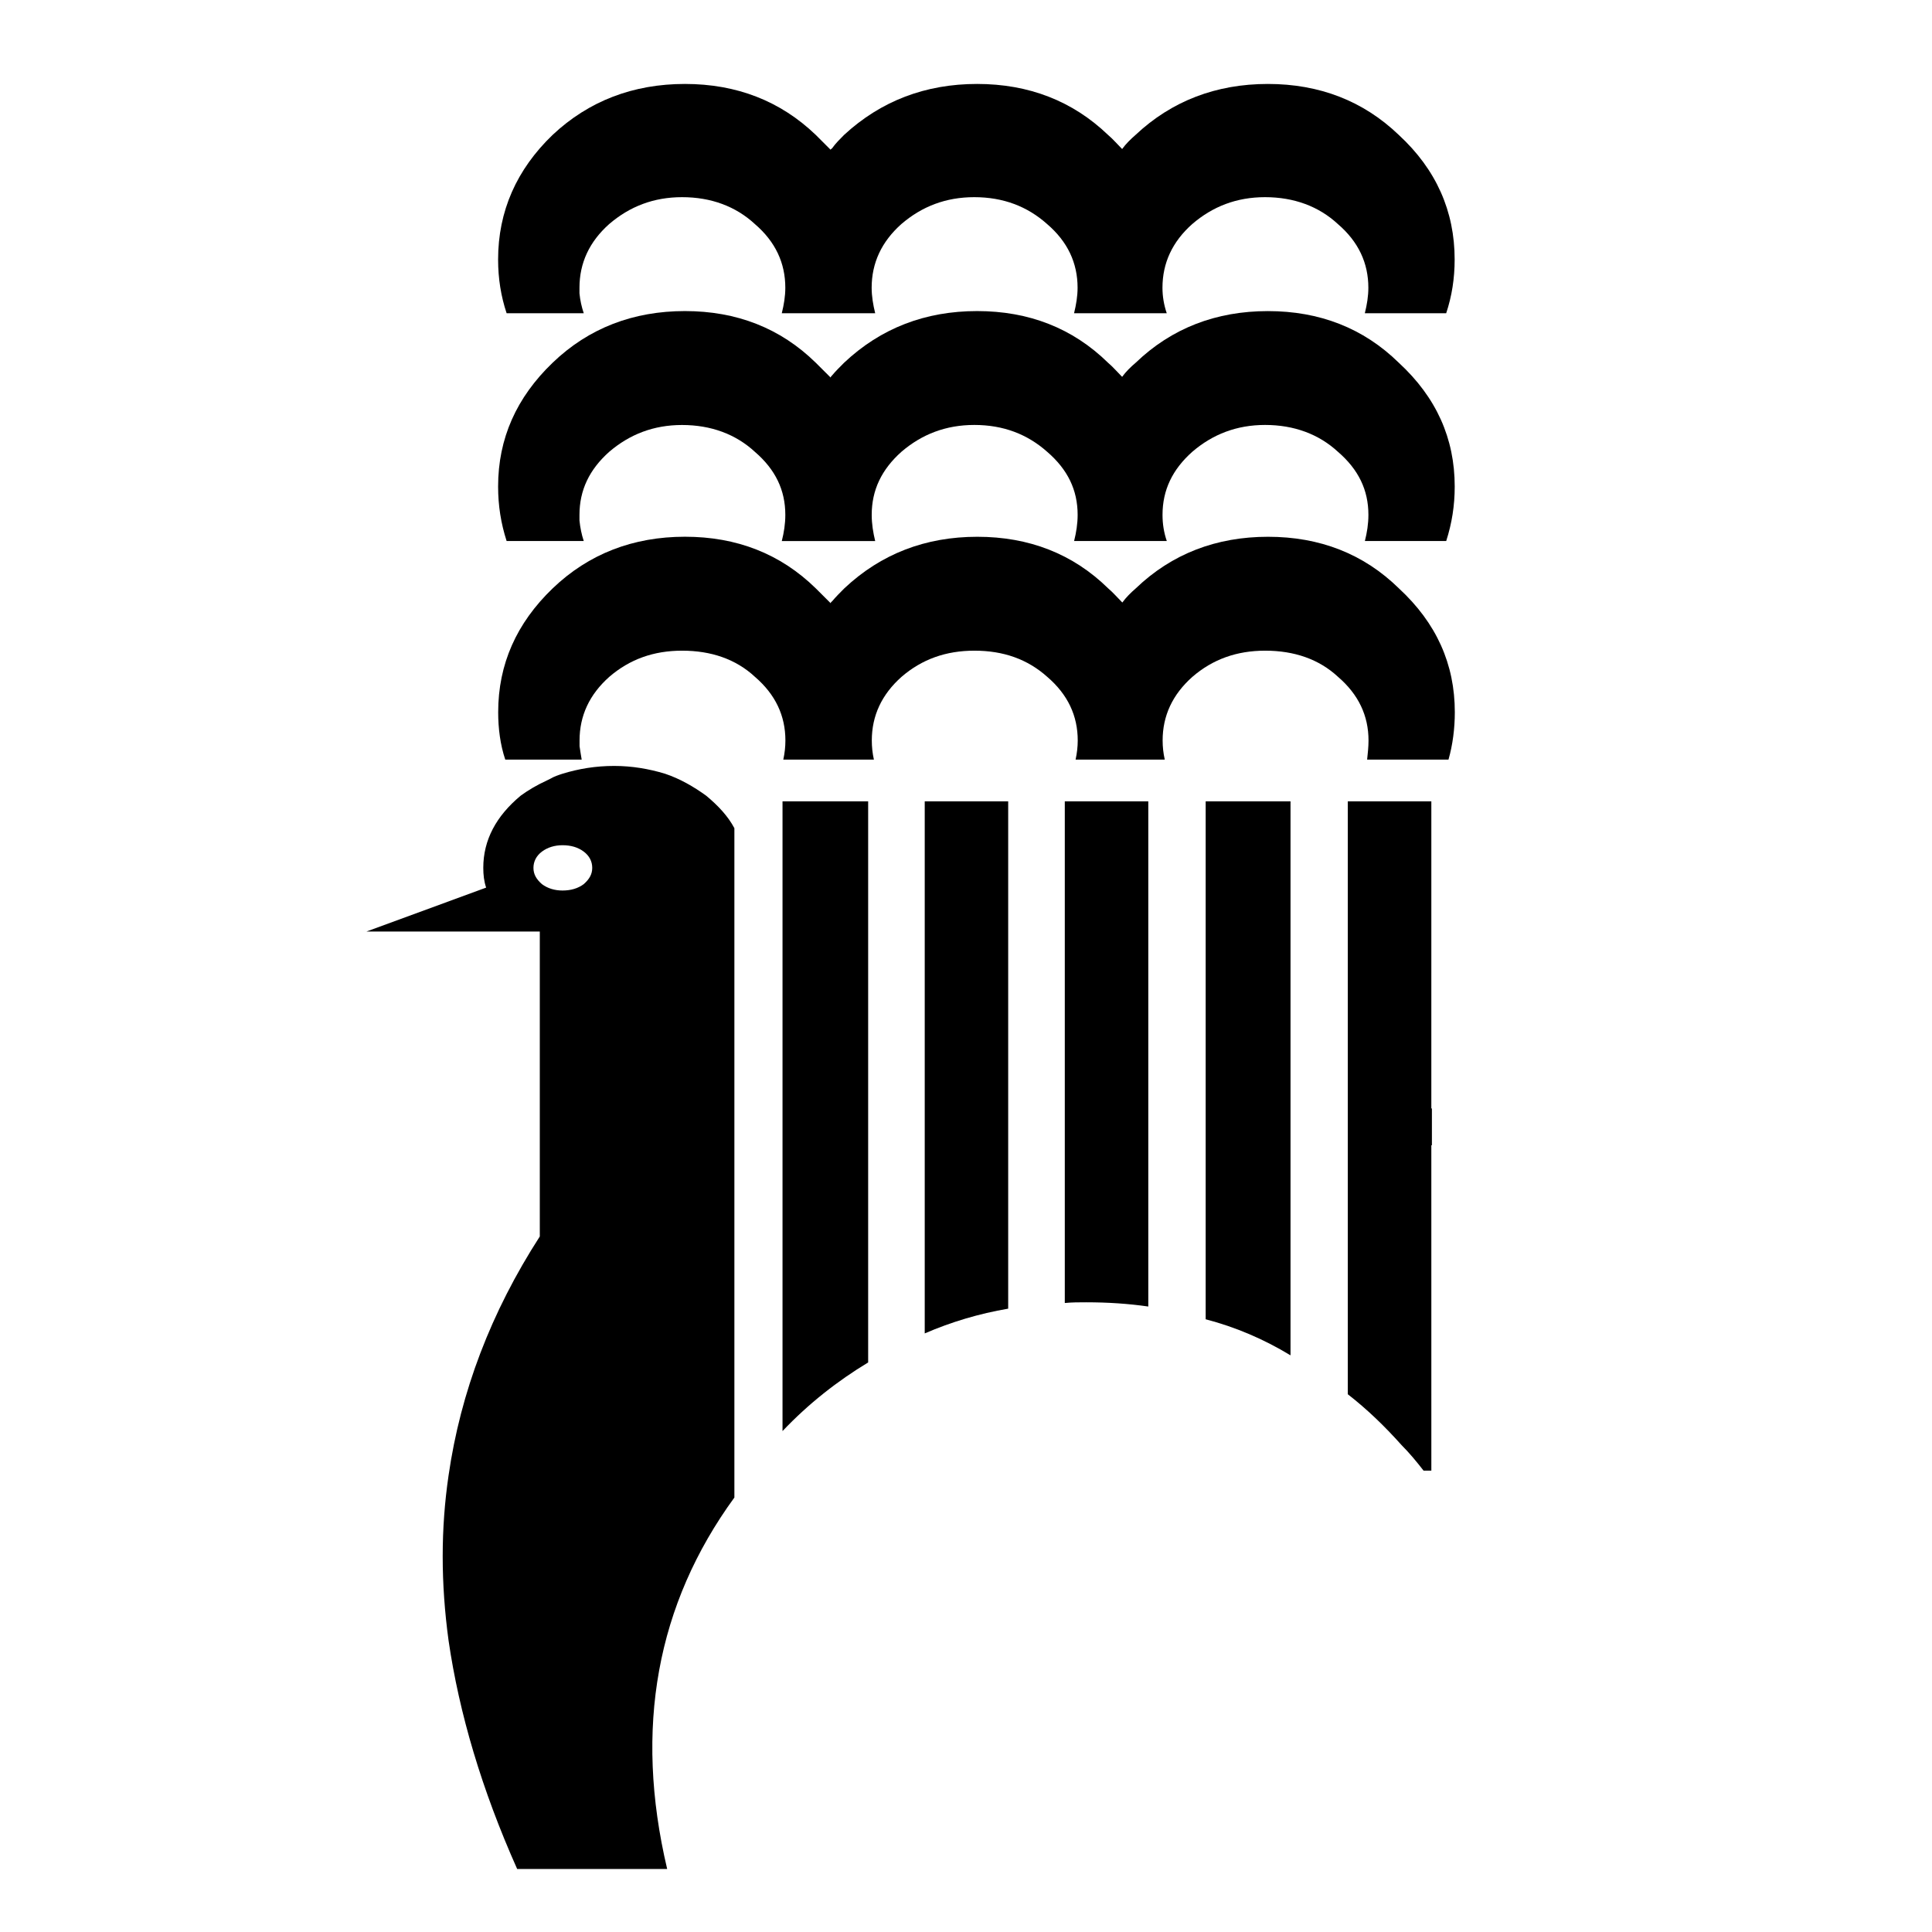
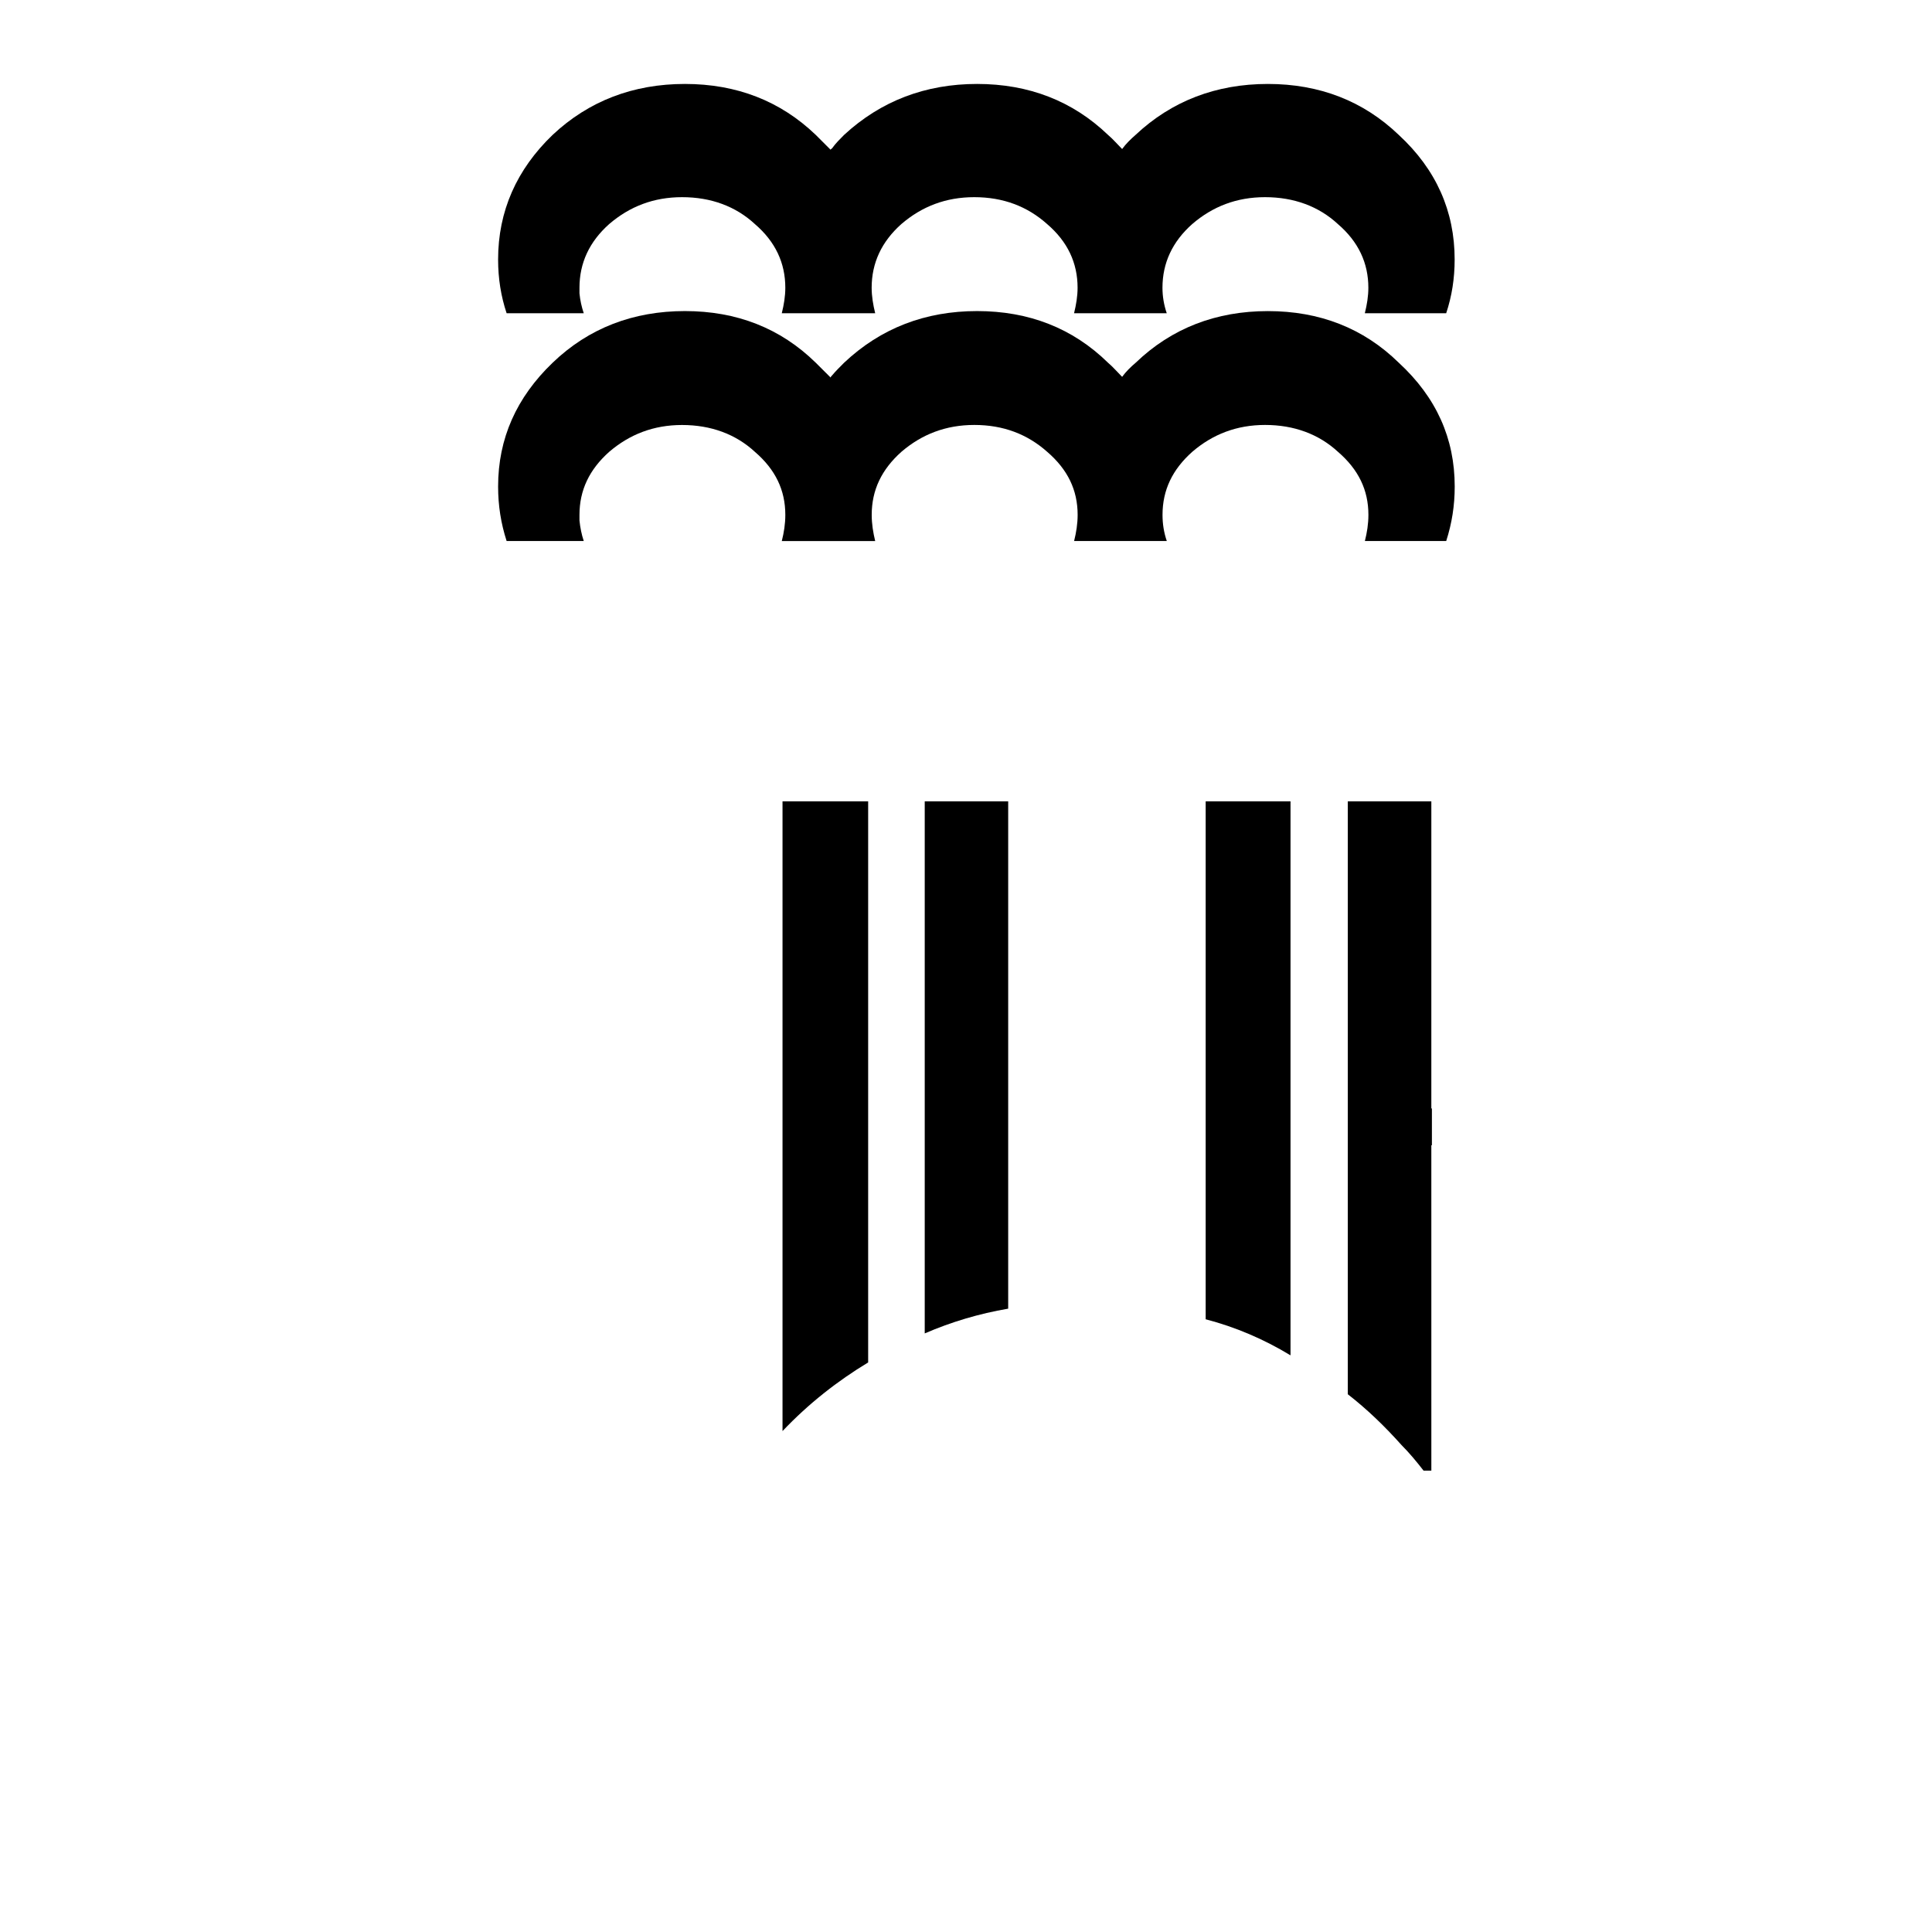
<svg xmlns="http://www.w3.org/2000/svg" fill="#000000" width="800px" height="800px" version="1.1" viewBox="144 144 512 512">
  <g>
    <path d="m444.94 179.75c-1.309 1.133-2.621 2.43-3.562 3.742-1.309-1.309-2.418-2.621-3.742-3.742-9.371-8.992-21.008-13.504-34.688-13.504-13.691 0-25.504 4.508-35.254 13.504-1.121 1.133-2.254 2.242-3.188 3.562-0.188 0.188-0.379 0.188-0.379 0.379-1.324-1.309-2.633-2.621-3.941-3.941-9.371-8.992-20.98-13.504-34.672-13.504-13.691 0-25.508 4.512-35.066 13.504-9.559 9.18-14.445 20.254-14.445 33.012 0 5.051 0.754 9.734 2.254 14.246h20.441c-0.566-1.703-0.945-3.375-1.133-5.266v-1.484c0-6.562 2.621-12.203 7.871-16.879 5.453-4.684 11.812-7.129 19.32-7.129 7.684 0 14.246 2.445 19.297 7.129 5.441 4.672 8.062 10.316 8.062 16.879 0 2.242-0.367 4.484-0.934 6.75h24.75c-0.555-2.266-0.934-4.508-0.934-6.75 0-6.562 2.621-12.203 7.871-16.879 5.441-4.684 11.812-7.129 19.32-7.129 7.684 0 14.07 2.445 19.309 7.129 5.453 4.672 8.074 10.316 8.074 16.879 0 2.242-0.379 4.484-0.934 6.75h24.562c-0.77-2.266-1.133-4.508-1.133-6.75 0-6.562 2.621-12.203 7.883-16.879 5.43-4.684 11.812-7.129 19.297-7.129 7.684 0 14.258 2.445 19.309 7.129 5.441 4.672 8.074 10.316 8.074 16.879 0 2.242-0.367 4.484-0.934 6.75h21.562c1.5-4.508 2.242-9.195 2.242-14.246 0-12.758-4.863-23.832-14.812-33.012-9.379-8.992-21.004-13.504-34.695-13.504-13.68 0-25.492 4.512-35.055 13.504z" />
    <path d="m441.38 243.87c-1.309-1.309-2.418-2.621-3.742-3.742-9.371-9.184-21.008-13.691-34.688-13.691-13.691 0-25.504 4.496-35.254 13.691-1.121 1.121-2.254 2.242-3.188 3.363-0.188 0.203-0.379 0.379-0.379 0.566-1.324-1.309-2.633-2.621-3.941-3.93-9.371-9.184-20.996-13.691-34.676-13.691-13.676 0.004-25.504 4.5-35.062 13.695-9.559 9.18-14.445 20.051-14.445 32.797 0 5.062 0.742 9.734 2.254 14.445h20.441c-0.566-1.699-0.945-3.562-1.133-5.441v-1.484c0-6.562 2.621-12.016 7.871-16.703 5.453-4.672 11.812-7.117 19.309-7.117 7.695 0 14.258 2.445 19.309 7.117 5.441 4.684 8.062 10.125 8.062 16.703 0 2.43-0.367 4.684-0.934 6.941h24.75c-0.543-2.269-0.922-4.512-0.922-6.953 0-6.562 2.621-12.016 7.871-16.703 5.441-4.672 11.812-7.117 19.32-7.117 7.684 0 14.055 2.445 19.309 7.117 5.441 4.684 8.074 10.125 8.074 16.703 0 2.43-0.379 4.684-0.934 6.941h24.562c-0.77-2.254-1.133-4.496-1.133-6.941 0-6.562 2.621-12.016 7.883-16.703 5.43-4.672 11.812-7.117 19.297-7.117 7.684 0 14.258 2.445 19.309 7.117 5.441 4.684 8.074 10.125 8.074 16.703 0 2.43-0.367 4.684-0.934 6.941h21.551c1.512-4.711 2.254-9.383 2.254-14.445 0-12.746-4.863-23.617-14.812-32.797-9.371-9.184-20.996-13.691-34.688-13.691-13.68 0-25.492 4.496-35.051 13.691-1.332 1.117-2.641 2.426-3.586 3.734z" />
-     <path d="m364.14 303.86c-1.324-1.297-2.633-2.621-3.941-3.93-9.371-9.184-20.996-13.691-34.676-13.691-13.68 0-25.492 4.508-35.066 13.691-9.559 9.195-14.434 20.062-14.434 32.812 0 4.309 0.555 8.629 1.875 12.559h20.254c-0.188-1.121-0.379-2.242-0.566-3.562v-1.5c0-6.562 2.621-12.191 7.871-16.863 5.453-4.699 11.812-6.941 19.309-6.941 7.695 0 14.258 2.242 19.309 6.941 5.441 4.684 8.062 10.305 8.062 16.863 0 1.688-0.188 3.375-0.555 5.062h24.008c-0.379-1.688-0.555-3.375-0.555-5.062 0-6.562 2.621-12.191 7.871-16.863 5.441-4.699 11.812-6.941 19.32-6.941 7.684 0 14.055 2.242 19.309 6.941 5.453 4.684 8.074 10.305 8.074 16.863 0 1.688-0.203 3.375-0.566 5.062h23.629c-0.379-1.688-0.566-3.375-0.566-5.062 0-6.562 2.621-12.191 7.883-16.863 5.43-4.699 11.812-6.941 19.297-6.941 7.684 0 14.258 2.242 19.309 6.941 5.441 4.684 8.074 10.305 8.074 16.863 0 1.688-0.188 3.375-0.367 5.062h21.562c1.121-3.93 1.676-8.25 1.676-12.559 0-12.746-4.863-23.617-14.812-32.812-9.371-9.184-20.996-13.68-34.688-13.68-13.68 0-25.492 4.496-35.051 13.68-1.309 1.121-2.621 2.445-3.562 3.742-1.309-1.309-2.418-2.621-3.742-3.742-9.371-9.184-21.008-13.68-34.688-13.68-13.691 0-25.504 4.496-35.254 13.68-1.121 1.121-2.254 2.254-3.188 3.375-0.238 0.176-0.414 0.367-0.414 0.555z" />
    <path d="m374.07 356.37h-22.695v166.88c6.941-7.316 14.625-13.312 22.695-18.188z" />
    <path d="m411.18 356.37h-22.117v141c6.941-3.012 14.434-5.254 22.117-6.562z" />
    <path d="m486 356.37h-22.484v137.25c7.859 2.055 15.367 5.238 22.484 9.559z" />
    <path d="m523.32 356.37h-22.141v157.12c5.074 3.941 9.75 8.438 14.258 13.488 2.066 2.066 3.941 4.332 5.82 6.75h2.066l-0.004-86.234z" />
    <path d="m523.32 437.75v9.75h0.176v-9.75z" />
-     <path d="m448.31 356.37h-22.129v132.94c1.891-0.188 3.754-0.188 5.629-0.188 5.82 0 11.262 0.367 16.5 1.121z" />
-     <path d="m338.62 540.86v-177.38c-1.688-3.188-4.32-5.996-7.496-8.629-3.375-2.43-6.941-4.484-10.883-5.805-4.309-1.309-8.793-2.066-13.488-2.066-4.875 0-9.371 0.742-13.68 2.066-1.121 0.367-2.254 0.742-3.188 1.309l-1.121 0.555c-2.445 1.121-4.684 2.43-6.75 3.93-6.562 5.441-9.938 11.812-9.938 19.133 0 1.863 0.188 3.562 0.754 5.254l-31.711 11.637h45.934v80.812c-12.934 20.051-20.996 41.238-24.184 63.367-2.066 14.07-2.066 28.504 0 43.68 2.809 19.32 8.816 39.586 18.188 60.582h39.75c-8.812-37.332-2.805-70.145 17.812-98.445zm-50.996-171.18c1.5-1.121 3.375-1.688 5.441-1.688 2.254 0 4.117 0.555 5.629 1.688 1.5 1.121 2.254 2.621 2.254 4.309s-0.754 2.996-2.254 4.32c-1.512 1.121-3.375 1.688-5.629 1.688-2.066 0-3.941-0.566-5.441-1.688-1.5-1.309-2.254-2.633-2.254-4.32 0.012-1.691 0.754-3.188 2.254-4.309z" />
  </g>
</svg>